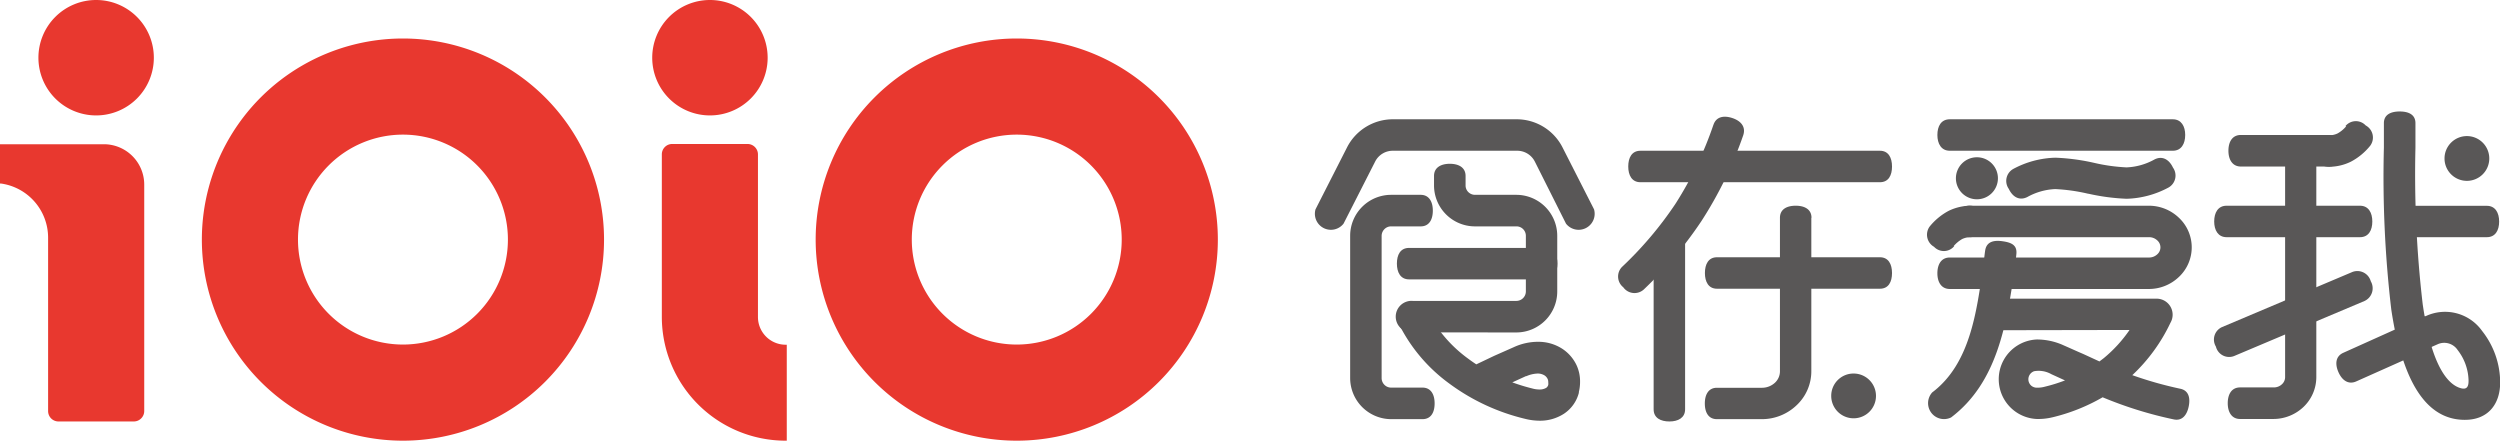
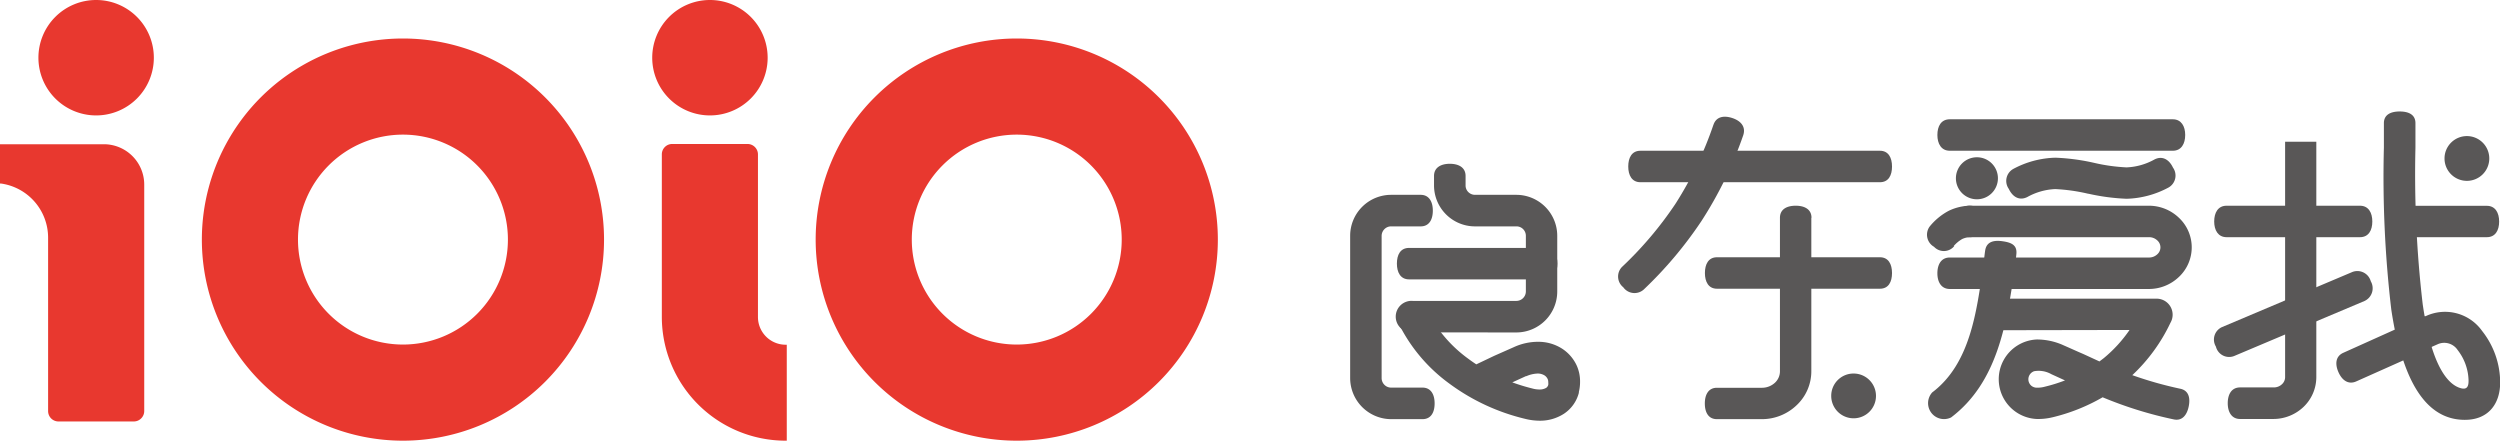
<svg xmlns="http://www.w3.org/2000/svg" width="291.54" height="51.39" viewBox="0 0 291.54 51.39">
  <g id="圖層_2" data-name="圖層 2">
    <g id="圖層_1-2" data-name="圖層 1">
      <g>
        <g>
          <g>
            <g>
              <path d="M11.21,0A6.73,6.73,0,1,1,4.48,6.73,6.73,6.73,0,0,1,11.21,0Z" fill="#e8382f" fill-rule="evenodd" />
              <path d="M15.6,49.15H6.82a1.21,1.21,0,0,1-1.21-1.22V27.7A6.38,6.38,0,0,0,.1,21.4H0V16.82H12.12a4.71,4.71,0,0,1,4.7,4.71v26.4a1.22,1.22,0,0,1-1.22,1.22Z" fill="#e8382f" fill-rule="evenodd" />
            </g>
            <path d="M47,4.49A23.45,23.45,0,1,1,23.54,27.94,23.45,23.45,0,0,1,47,4.49ZM47,15.7A12.24,12.24,0,1,1,34.75,27.94,12.24,12.24,0,0,1,47,15.7Z" fill="#e8382f" fill-rule="evenodd" />
          </g>
          <g>
            <path d="M118.57,4.49A23.45,23.45,0,1,1,95.12,27.94,23.45,23.45,0,0,1,118.57,4.49Zm0,11.21a12.24,12.24,0,1,1-12.24,12.24A12.24,12.24,0,0,1,118.57,15.7Z" fill="#e8382f" fill-rule="evenodd" />
            <g>
              <path d="M88.39,37a3.23,3.23,0,0,0,3.2,3.2h.16V51.39h-.16A14.44,14.44,0,0,1,77.18,37V18a1.21,1.21,0,0,1,1.21-1.21h8.78A1.22,1.22,0,0,1,88.39,18V37Z" fill="#e8382f" />
              <path d="M82.78,0a6.73,6.73,0,1,1-6.72,6.73A6.73,6.73,0,0,1,82.78,0Z" fill="#e8382f" fill-rule="evenodd" />
            </g>
          </g>
        </g>
        <g>
          <g>
-             <path d="M176.84,13.91a6,6,0,0,1,5.38,3.29l3.67,7.21a1.87,1.87,0,0,1-3.27,1.67L179,18.87a2.3,2.3,0,0,0-2.11-1.29H162.46a2.3,2.3,0,0,0-2.11,1.29l-3.67,7.21a1.87,1.87,0,0,1-3.27-1.67l3.67-7.21a6,6,0,0,1,5.38-3.29Z" fill="#595757" />
            <path d="M165.88,45.2c1,0,1.42.82,1.42,1.84s-.4,1.84-1.42,1.84h-3.66a4.8,4.8,0,0,1-4.77-4.78V27.5a4.78,4.78,0,0,1,4.77-4.78h3.45c1,0,1.42.83,1.42,1.84s-.4,1.84-1.42,1.84h-3.45a1.08,1.08,0,0,0-.77.32,1.11,1.11,0,0,0-.33.78V44.1a1.11,1.11,0,0,0,.33.78,1.08,1.08,0,0,0,.77.32Z" fill="#595757" />
            <path d="M164.74,38.76a1.84,1.84,0,1,1,0-3.67h12.11a1.11,1.11,0,0,0,1.09-1.1V27.5a1.1,1.1,0,0,0-.32-.78,1.08,1.08,0,0,0-.77-.32H172a4.78,4.78,0,0,1-4.77-4.77V20.52c0-1,.83-1.42,1.84-1.42s1.84.41,1.84,1.42v1.11a1.08,1.08,0,0,0,.32.77,1.1,1.1,0,0,0,.77.32h4.83a4.78,4.78,0,0,1,4.77,4.78V34a4.78,4.78,0,0,1-4.77,4.77Z" fill="#595757" />
            <path d="M180.2,28.91c1,0,1.42.82,1.42,1.83s-.41,1.84-1.42,1.84H164.32c-1,0-1.42-.82-1.42-1.84s.4-1.83,1.42-1.83Z" fill="#595757" />
            <path d="M172.16,42.49l2.1-1,2.26-1a6.74,6.74,0,0,1,2.9-.63,5.1,5.1,0,0,1,2.73.79,4.66,4.66,0,0,1,1.73,2,4.47,4.47,0,0,1,.38,1.89,4.81,4.81,0,0,1-.14,1.17l0,.1a4.18,4.18,0,0,1-1.74,2.44,5.12,5.12,0,0,1-2.92.81,7.09,7.09,0,0,1-1.62-.22A24.35,24.35,0,0,1,169,44.72a19.14,19.14,0,0,1-5.9-7,1.83,1.83,0,0,1,3.31-1.55,15.61,15.61,0,0,0,4.78,5.64c.32.24.65.47,1,.7ZM178,43.84l-1.64.75a22.46,22.46,0,0,0,2.32.71,3.1,3.1,0,0,0,.79.12,1.51,1.51,0,0,0,.84-.19.62.62,0,0,0,.24-.34v0a1.24,1.24,0,0,0,0-.33.77.77,0,0,0-.07-.36,1,1,0,0,0-.36-.42,1.51,1.51,0,0,0-.79-.22,3.59,3.59,0,0,0-1.38.33Z" fill="#595757" />
          </g>
          <g>
            <path d="M243.5,22.59a21,21,0,0,0-3.83-.54,7.34,7.34,0,0,0-3.26.93c-.91.45-1.7,0-2.15-.95a1.6,1.6,0,0,1,.52-2.33,10.92,10.92,0,0,1,4.92-1.31,24.6,24.6,0,0,1,4.46.59,21,21,0,0,0,3.83.54,7.29,7.29,0,0,0,3.27-.93c.9-.45,1.69,0,2.14.95a1.6,1.6,0,0,1-.52,2.33A10.92,10.92,0,0,1,248,23.18a24.6,24.6,0,0,1-4.46-.59Z" fill="#595757" />
            <g>
              <path d="M229.83,27.66a1.84,1.84,0,1,1,0-3.67h20.75a5.06,5.06,0,0,1,3.5,1.39,4.73,4.73,0,0,1,0,6.93,5.06,5.06,0,0,1-3.5,1.39h-23.2c-1,0-1.45-.82-1.45-1.83s.43-1.84,1.45-1.84h23.2a1.39,1.39,0,0,0,1-.38,1.08,1.08,0,0,0,0-1.61,1.39,1.39,0,0,0-1-.38Z" fill="#595757" />
              <path d="M227.9,28.7a1.57,1.57,0,0,1-2.36.08,1.62,1.62,0,0,1-.52-2.35,7.18,7.18,0,0,1,2.26-1.86,5.92,5.92,0,0,1,2.55-.58,1.84,1.84,0,0,1,0,3.67,2.3,2.3,0,0,0-1,.21,3.81,3.81,0,0,0-1,.83Z" fill="#595757" />
            </g>
            <path d="M231.5,29.23c.16-1.1,1.07-1.24,2.08-1.09s1.67.46,1.56,1.5c-.08.81-.17,1.53-.21,1.83-.94,6.3-2,13.12-7.4,17.21a1.86,1.86,0,0,1-2.2-2.92c4.45-3.35,5.18-9.5,5.93-14.61.1-.68.14-1.24.24-1.92Z" fill="#595757" />
            <path d="M240.83,44.37l-1.62-.74a3,3,0,0,0-2-.34,1,1,0,0,0-.67.93,1,1,0,0,0,.33.75,1,1,0,0,0,.61.24,3.28,3.28,0,0,0,1-.12,18.4,18.4,0,0,0,2.31-.72Zm-8.48-5.86c-1,0-1.51-.83-1.51-1.84s.5-1.84,1.51-1.84h19.2a1.87,1.87,0,0,1,1.56,2.81,20.16,20.16,0,0,1-4.45,6.11,44.22,44.22,0,0,0,5.58,1.58c1,.2,1.2,1.07,1,2.06s-.75,1.73-1.74,1.52a46.32,46.32,0,0,1-8.3-2.58,21.75,21.75,0,0,1-5.79,2.32,7.15,7.15,0,0,1-1.9.21,4.64,4.64,0,0,1,0-9.27,7.5,7.5,0,0,1,3.16.69c.69.3,1.47.66,2.27,1l1.89.87.51-.39a16,16,0,0,0,3-3.28Z" fill="#595757" />
            <path d="M227.38,17.58c-1,0-1.45-.82-1.45-1.84s.43-1.83,1.45-1.83h26c1,0,1.45.82,1.45,1.83s-.44,1.84-1.45,1.84Z" fill="#595757" />
            <path d="M230.54,18.34a2.45,2.45,0,1,1-2.45,2.45,2.45,2.45,0,0,1,2.45-2.45Z" fill="#595757" fill-rule="evenodd" />
          </g>
          <g>
            <path d="M280,27.66c-1,0-1.51-.82-1.51-1.83S279,24,280,24h10c1,0,1.44.82,1.44,1.84S291,27.66,290,27.66Z" fill="#595757" />
            <path d="M259.66,27.66c-1,0-1.45-.82-1.45-1.83s.43-1.84,1.45-1.84h15.55c1,0,1.44.82,1.44,1.84s-.43,1.83-1.44,1.83Z" fill="#595757" />
            <path d="M266.45,16.53h3.67V44a4.81,4.81,0,0,1-1.5,3.46,5.1,5.1,0,0,1-3.5,1.4h-3.89c-1,0-1.44-.83-1.44-1.84s.43-1.84,1.44-1.84h3.89a1.37,1.37,0,0,0,1-.38,1.11,1.11,0,0,0,.36-.8V16.53Z" fill="#595757" />
            <path d="M260.53,41.52a1.59,1.59,0,0,1-2.12-1.1,1.59,1.59,0,0,1,.7-2.27l15.21-6.43a1.62,1.62,0,0,1,2.15,1.08,1.63,1.63,0,0,1-.73,2.3l-15.21,6.42Z" fill="#595757" />
            <path d="M278,14.36c0-1,.82-1.36,1.84-1.36s1.84.35,1.84,1.36c0,1.38,0,1.15,0,2.85a130.4,130.4,0,0,0,.85,18.3c.07.46.14.92.22,1.36l.12,0a5.3,5.3,0,0,1,6.58,1.72,9.73,9.73,0,0,1,2.11,6c0,2.57-1.44,4.38-4.13,4.37-3.56,0-5.79-2.8-7.17-6.93l-5.49,2.45c-.93.41-1.66-.15-2.07-1.08s-.35-1.85.57-2.26l6-2.7c-.15-.76-.29-1.55-.41-2.36A132.34,132.34,0,0,1,278,17.21c0-.31,0-.25,0-2.85Zm5.58,26.14c.77,2.48,1.9,4.36,3.39,4.77.76.21.93-.25.9-1a6,6,0,0,0-1.27-3.45,1.87,1.87,0,0,0-2.32-.68l-.7.31Z" fill="#595757" />
            <g>
-               <path d="M261.32,19.42c-1,0-1.45-.83-1.45-1.84s.43-1.84,1.45-1.84h10.25a1.84,1.84,0,1,1,0,3.68Z" fill="#595757" />
-               <path d="M273.52,14.7a1.57,1.57,0,0,1,2.36-.07A1.6,1.6,0,0,1,276.4,17a7.18,7.18,0,0,1-2.26,1.86,5.78,5.78,0,0,1-2.54.59,1.84,1.84,0,0,1,0-3.68,2.15,2.15,0,0,0,1-.21,3.62,3.62,0,0,0,1-.83Z" fill="#595757" />
-             </g>
+               </g>
            <path d="M287.68,15.87a2.61,2.61,0,1,1-2.61,2.61A2.61,2.61,0,0,1,287.68,15.87Z" fill="#595757" fill-rule="evenodd" />
          </g>
          <g>
-             <path d="M196.51,47.73c0,1-.82,1.42-1.83,1.42s-1.84-.4-1.84-1.42V27.9c0-1,.82-1.41,1.84-1.41s1.83.4,1.83,1.41V47.73Z" fill="#595757" />
            <path d="M199.81,14.57c.33-1,1.26-1.12,2.22-.8s1.59,1,1.26,2a46.12,46.12,0,0,1-4.87,10,46.75,46.75,0,0,1-6.74,8,1.61,1.61,0,0,1-2.38-.27,1.6,1.6,0,0,1-.14-2.38,42.69,42.69,0,0,0,6.21-7.33,42.42,42.42,0,0,0,4.44-9.23Z" fill="#595757" />
            <path d="M219.23,17.58c1,0,1.41.82,1.41,1.84s-.4,1.83-1.41,1.83H191.3c-1,0-1.42-.82-1.42-1.83s.4-1.84,1.42-1.84Z" fill="#595757" />
            <path d="M219.23,30c1,0,1.41.82,1.41,1.84s-.4,1.83-1.41,1.83h-19c-1,0-1.41-.82-1.41-1.83s.4-1.84,1.41-1.84Z" fill="#595757" />
            <path d="M216.16,43.56a2.61,2.61,0,1,1-2.61,2.61A2.6,2.6,0,0,1,216.16,43.56Z" fill="#595757" fill-rule="evenodd" />
            <path d="M211.25,25.4c0-1-.82-1.41-1.84-1.41s-1.84.4-1.84,1.41V43.31a1.82,1.82,0,0,1-.57,1.31,2.22,2.22,0,0,1-1.5.6h-5.28c-1,0-1.41.82-1.41,1.83s.4,1.83,1.41,1.83h5.28a5.85,5.85,0,0,0,4-1.61,5.43,5.43,0,0,0,1.73-4V25.4Z" fill="#595757" />
          </g>
        </g>
      </g>
    </g>
  </g>
</svg>